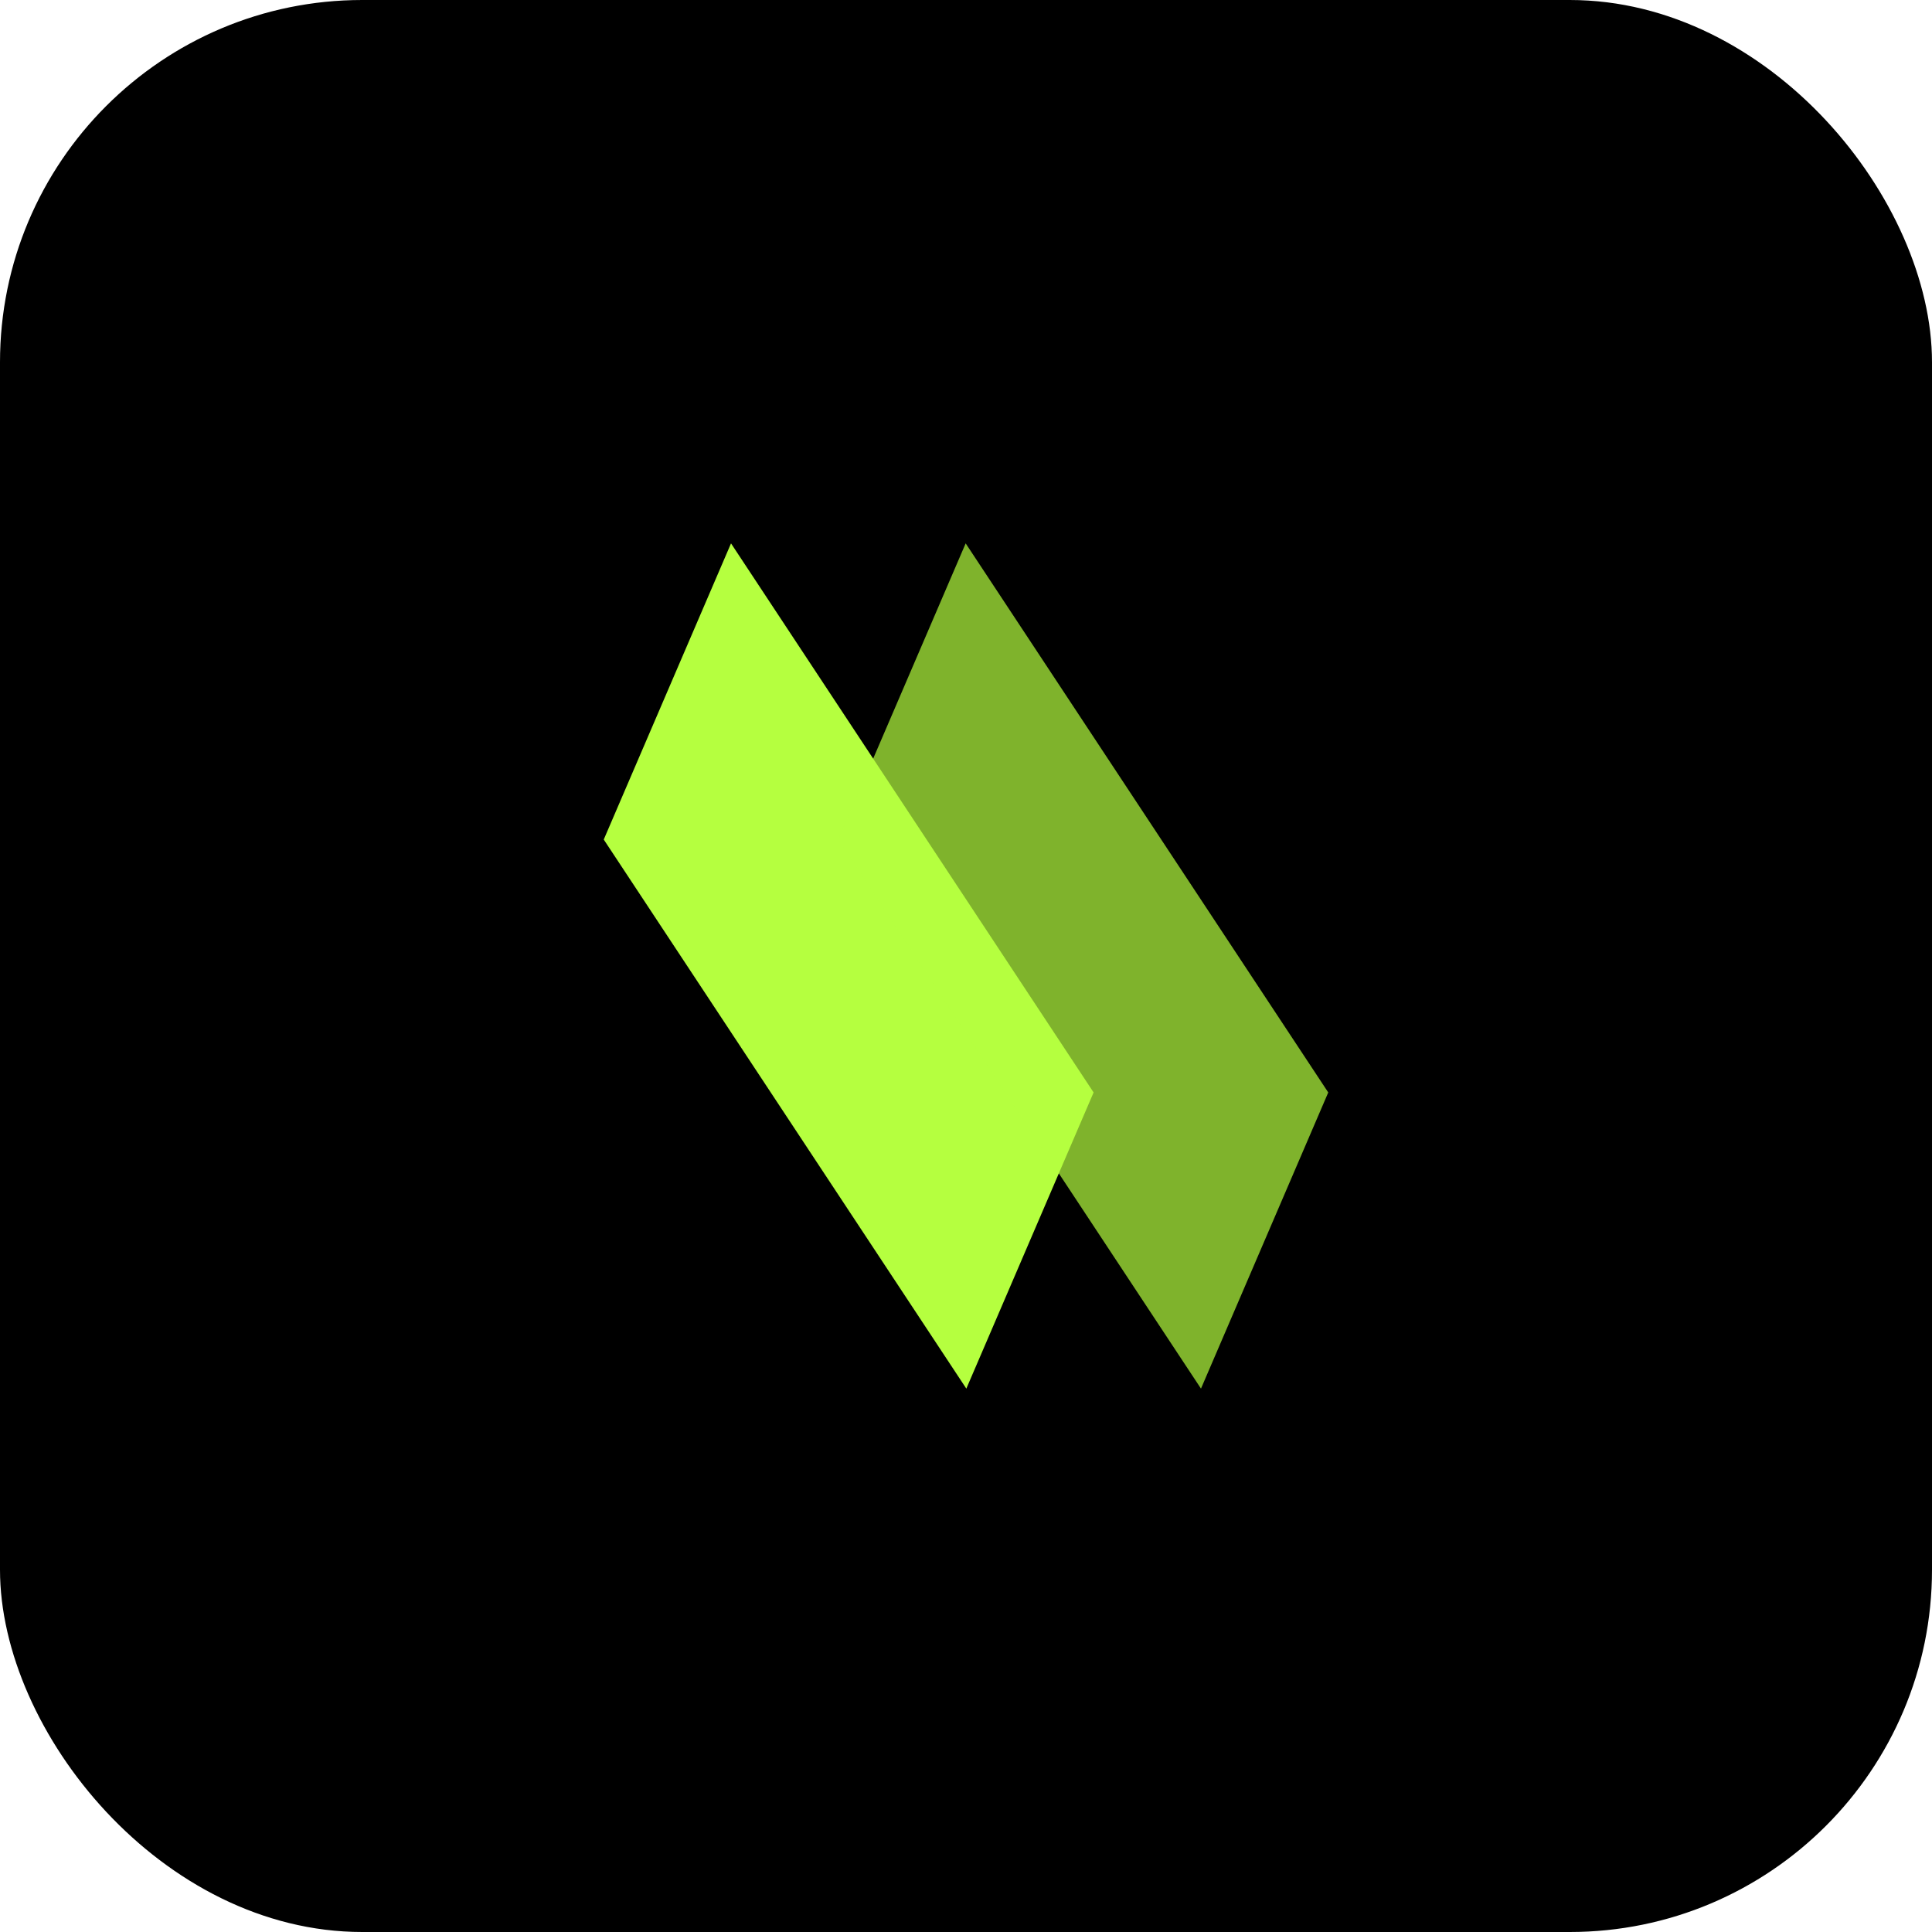
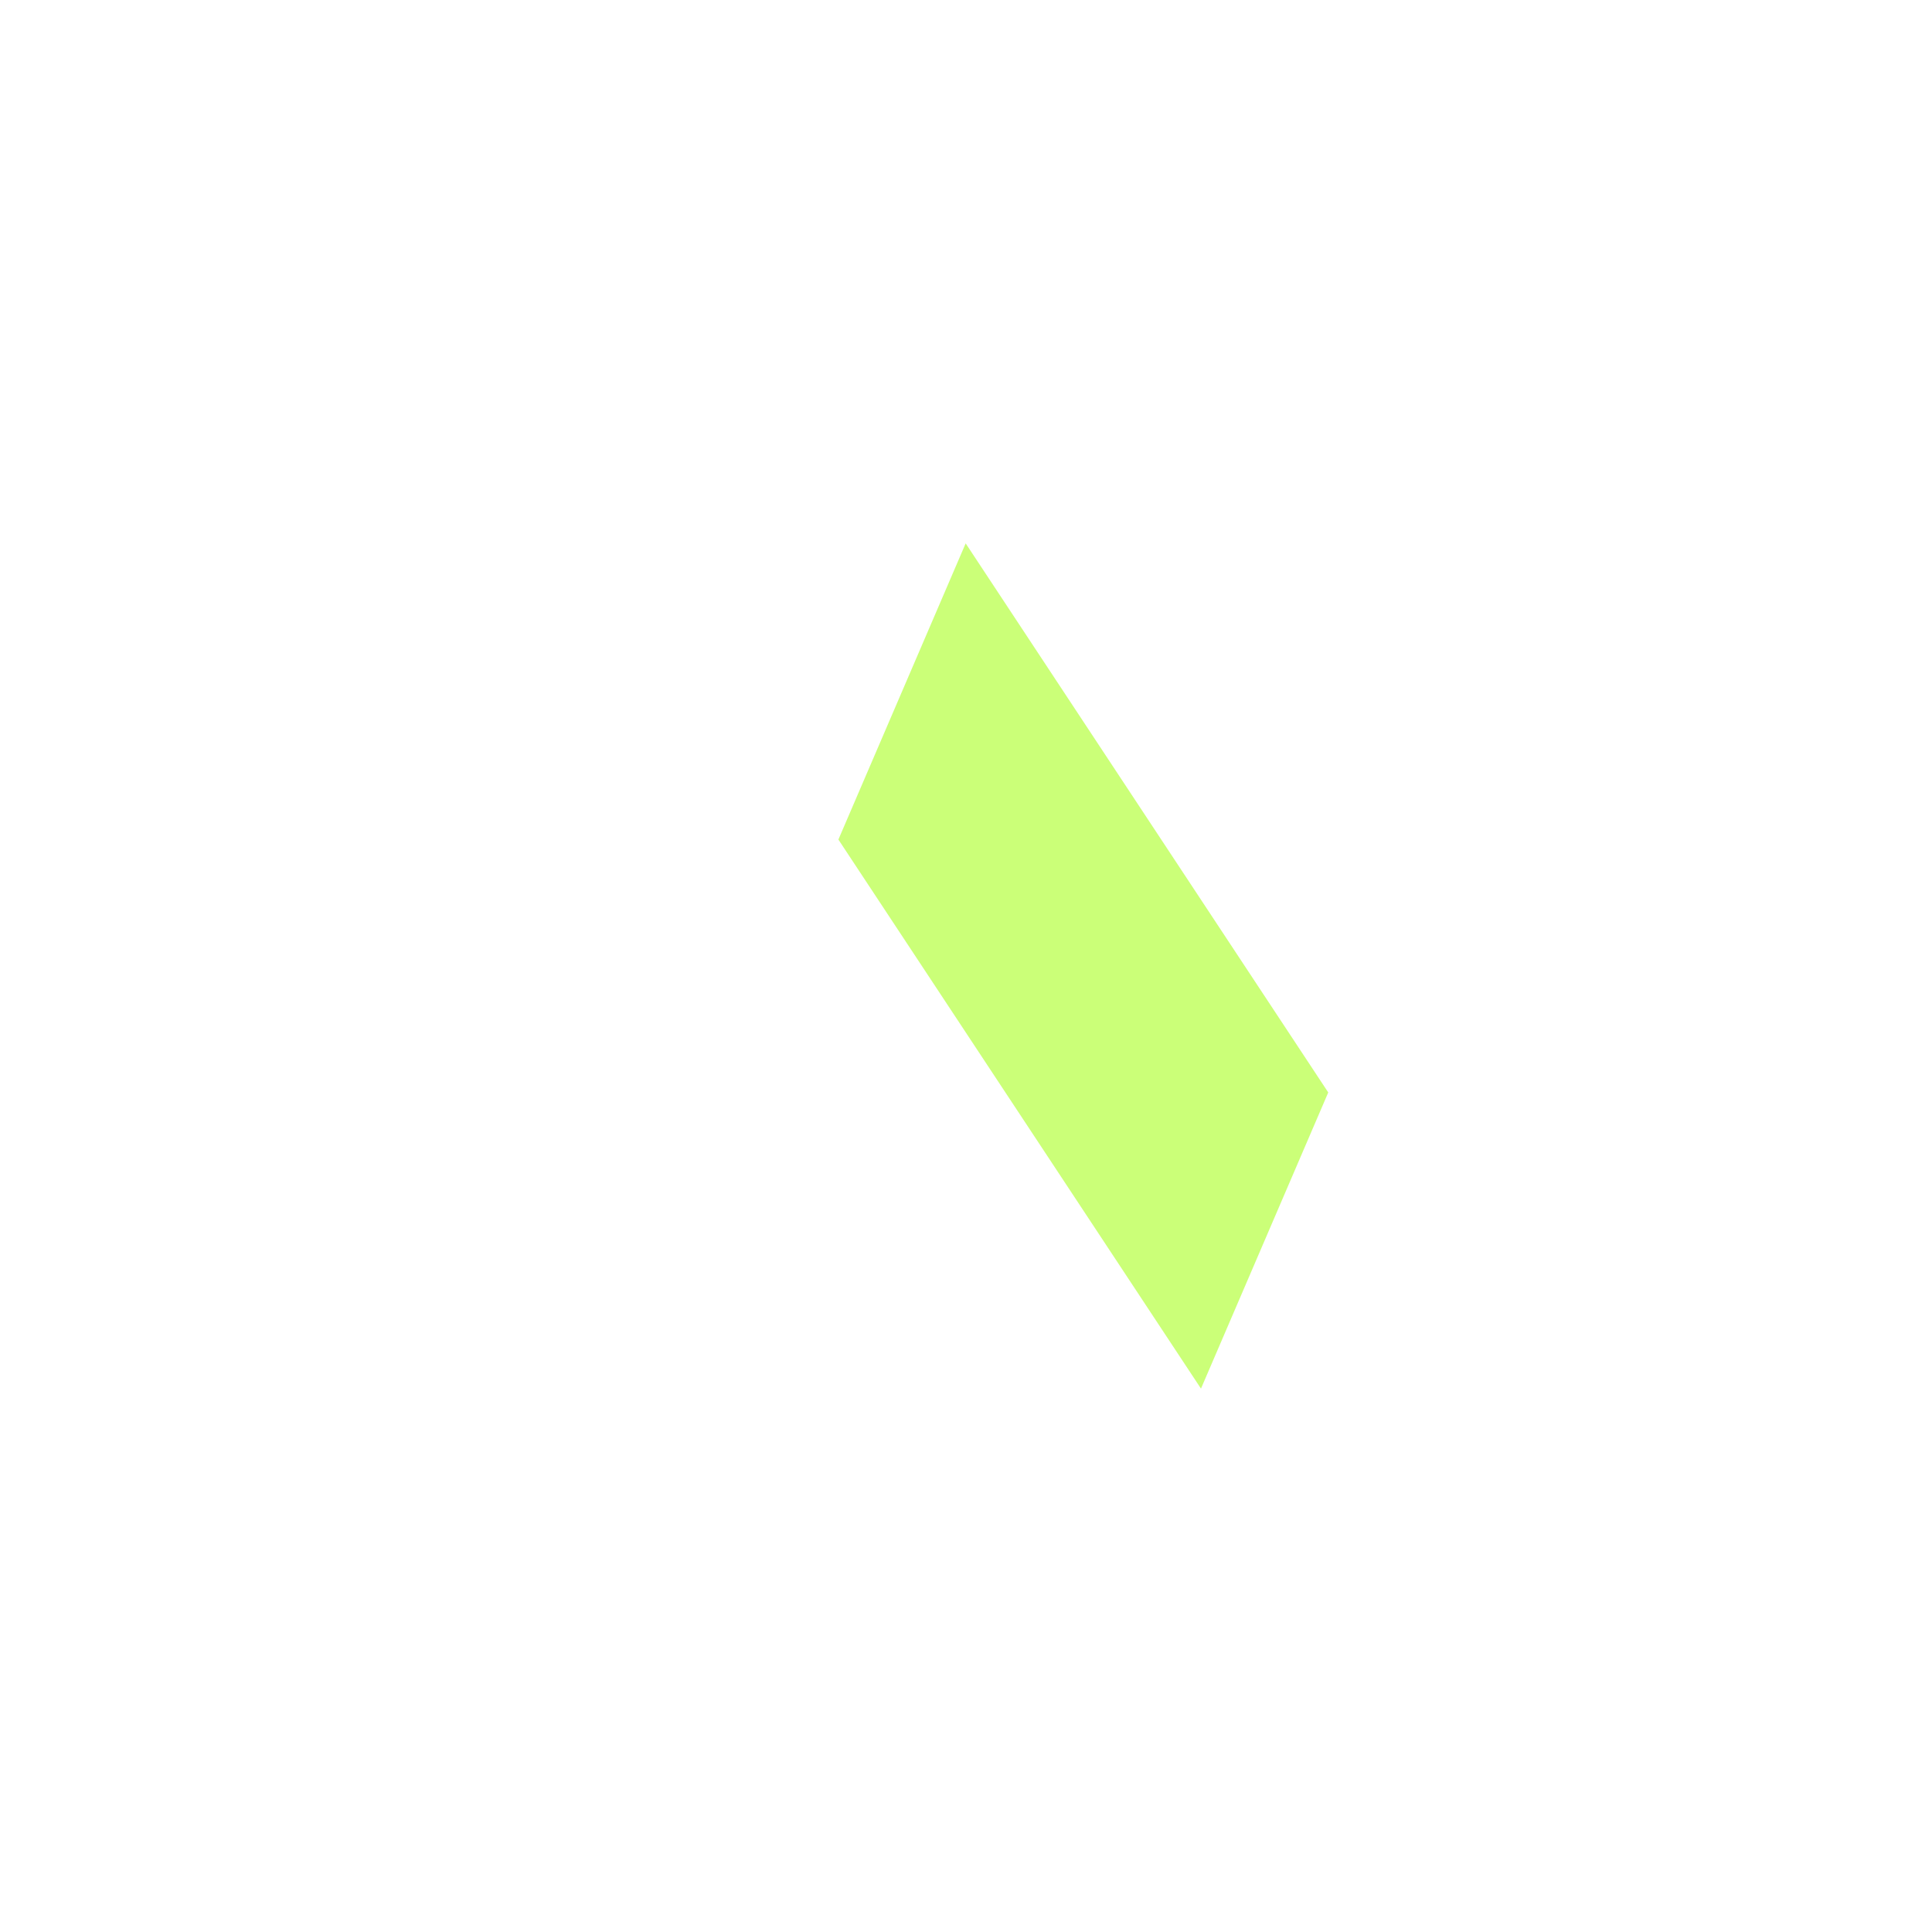
<svg xmlns="http://www.w3.org/2000/svg" width="64" height="64" viewBox="0 0 64 64" fill="none">
-   <rect width="64" height="64" rx="12" fill="#000000" />
-   <path d="M24.216 18L20 27.811L32.011 46L36.227 36.189L24.216 18Z" fill="#B5FF3F" />
  <path d="M39.784 46L44 36.189L31.989 18L27.773 27.811L39.784 46Z" fill="#B5FF3F" fill-opacity="0.7" />
</svg>